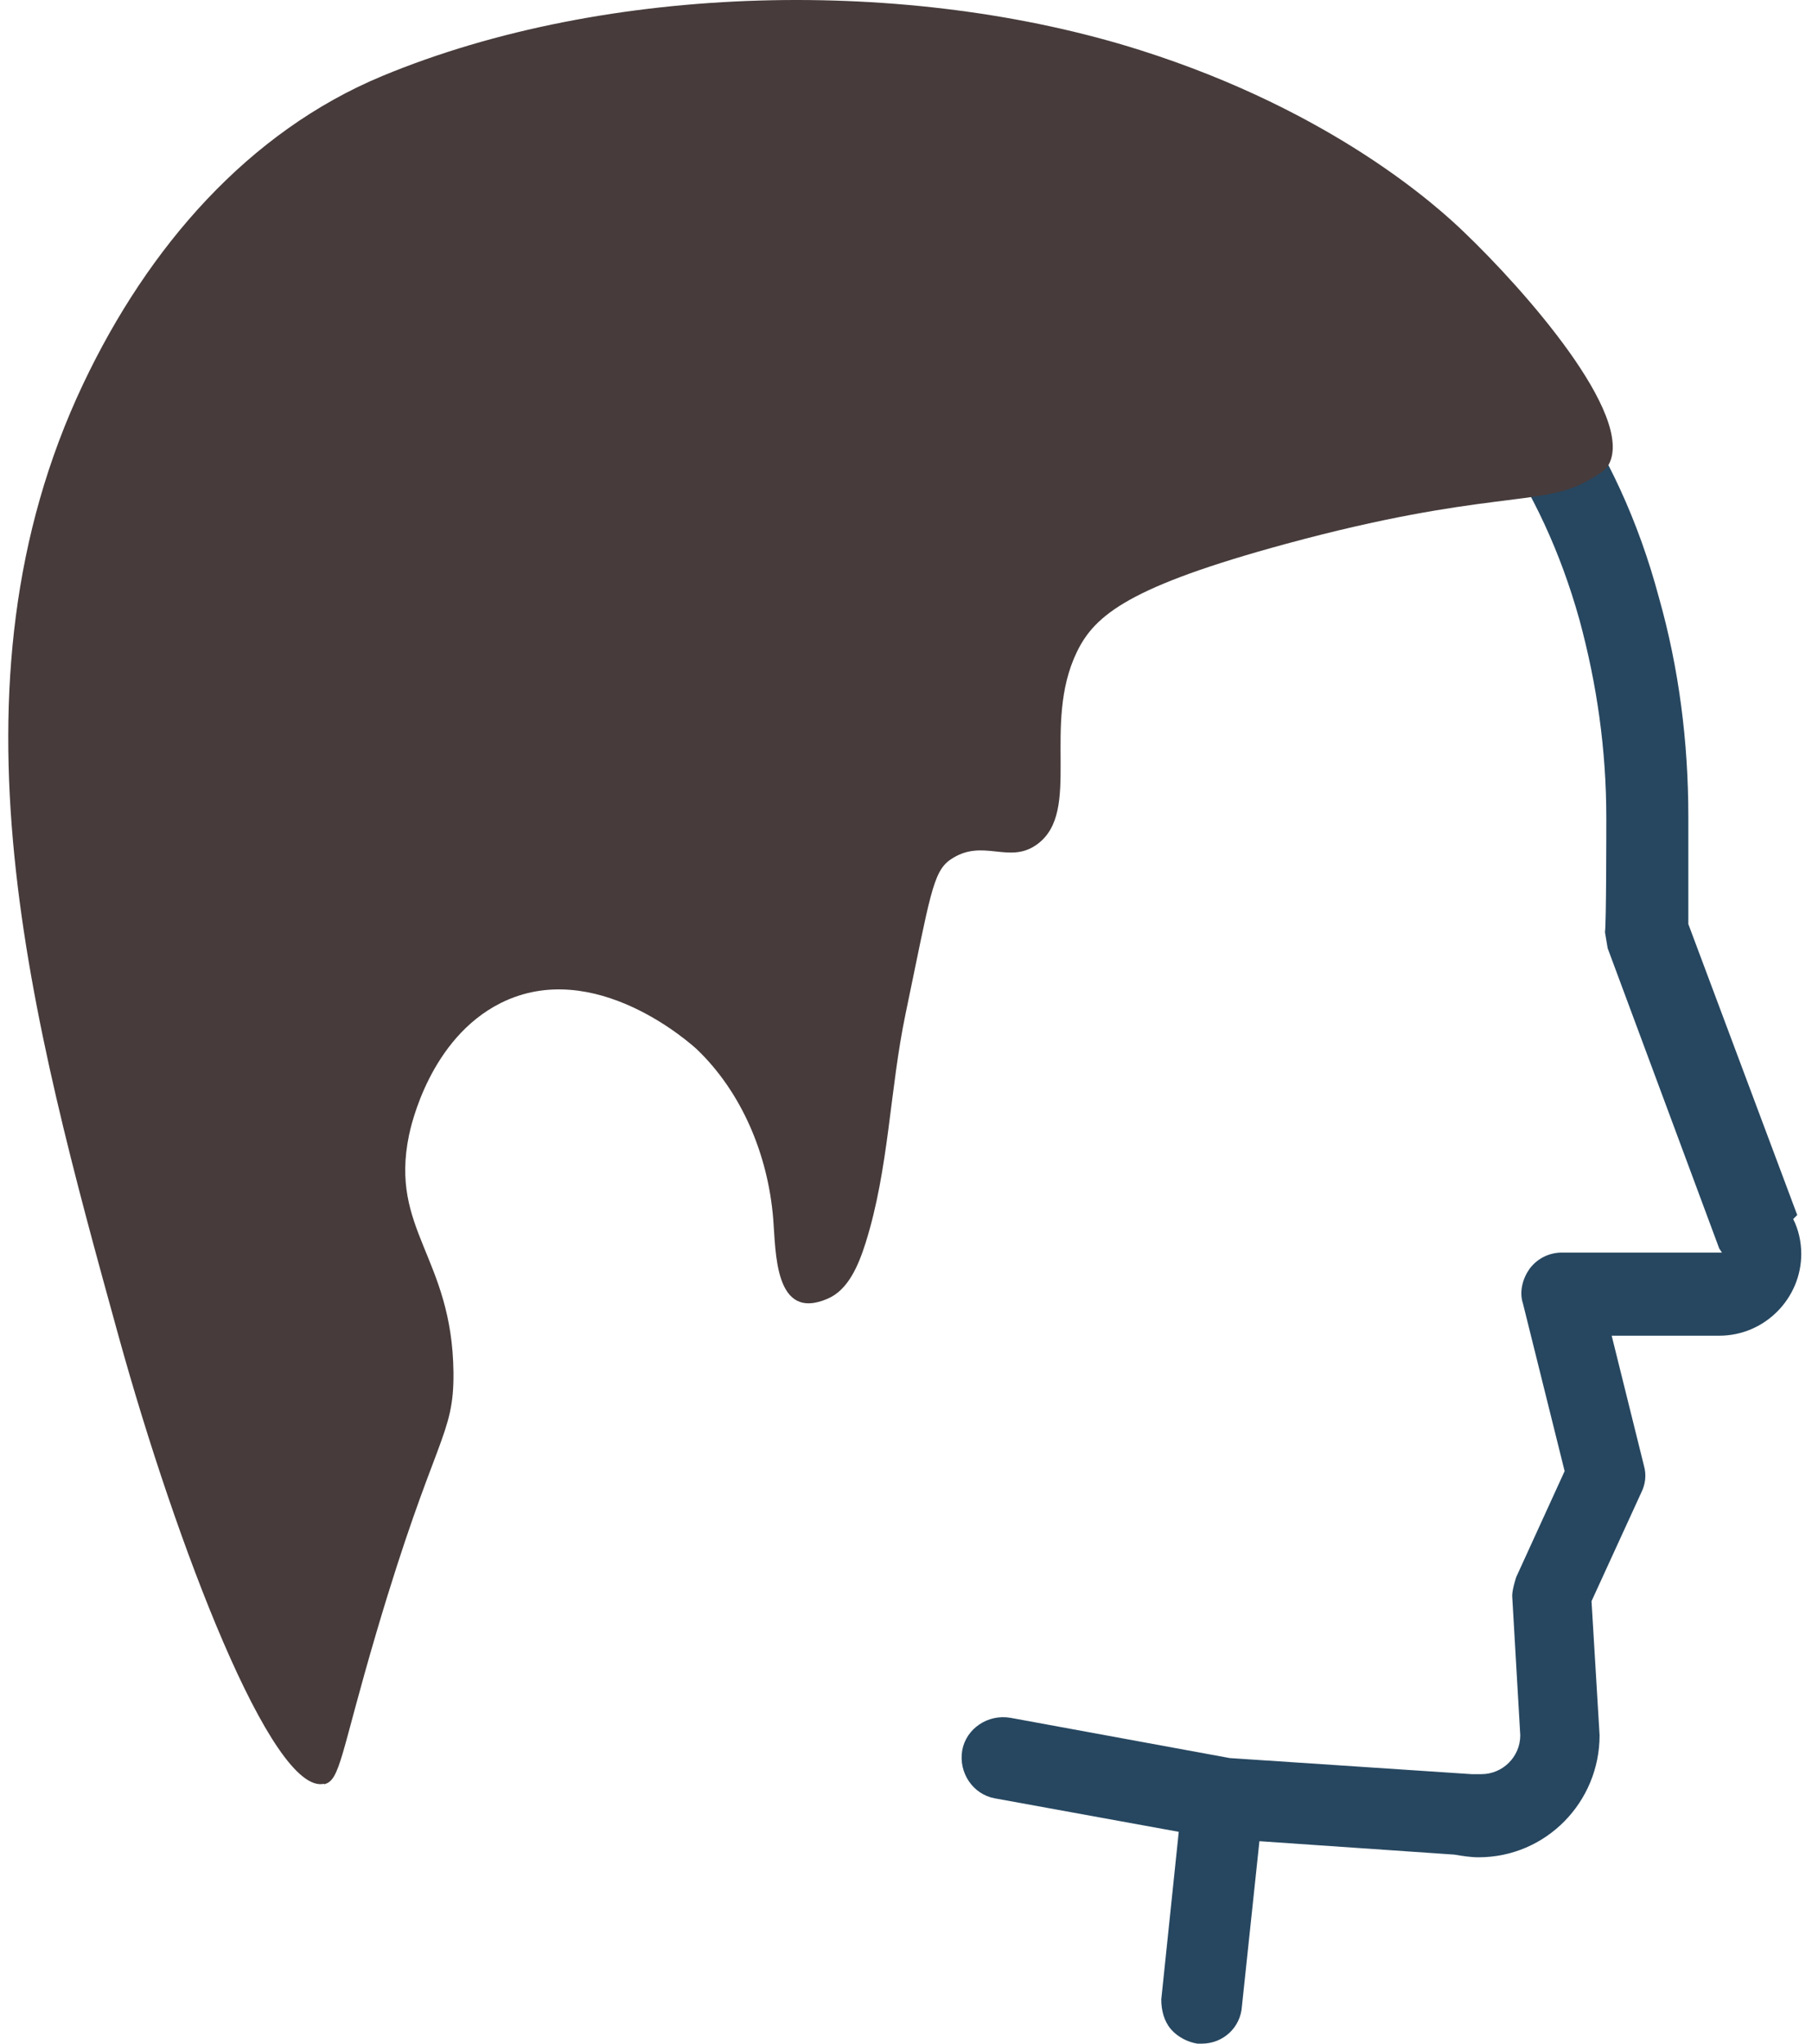
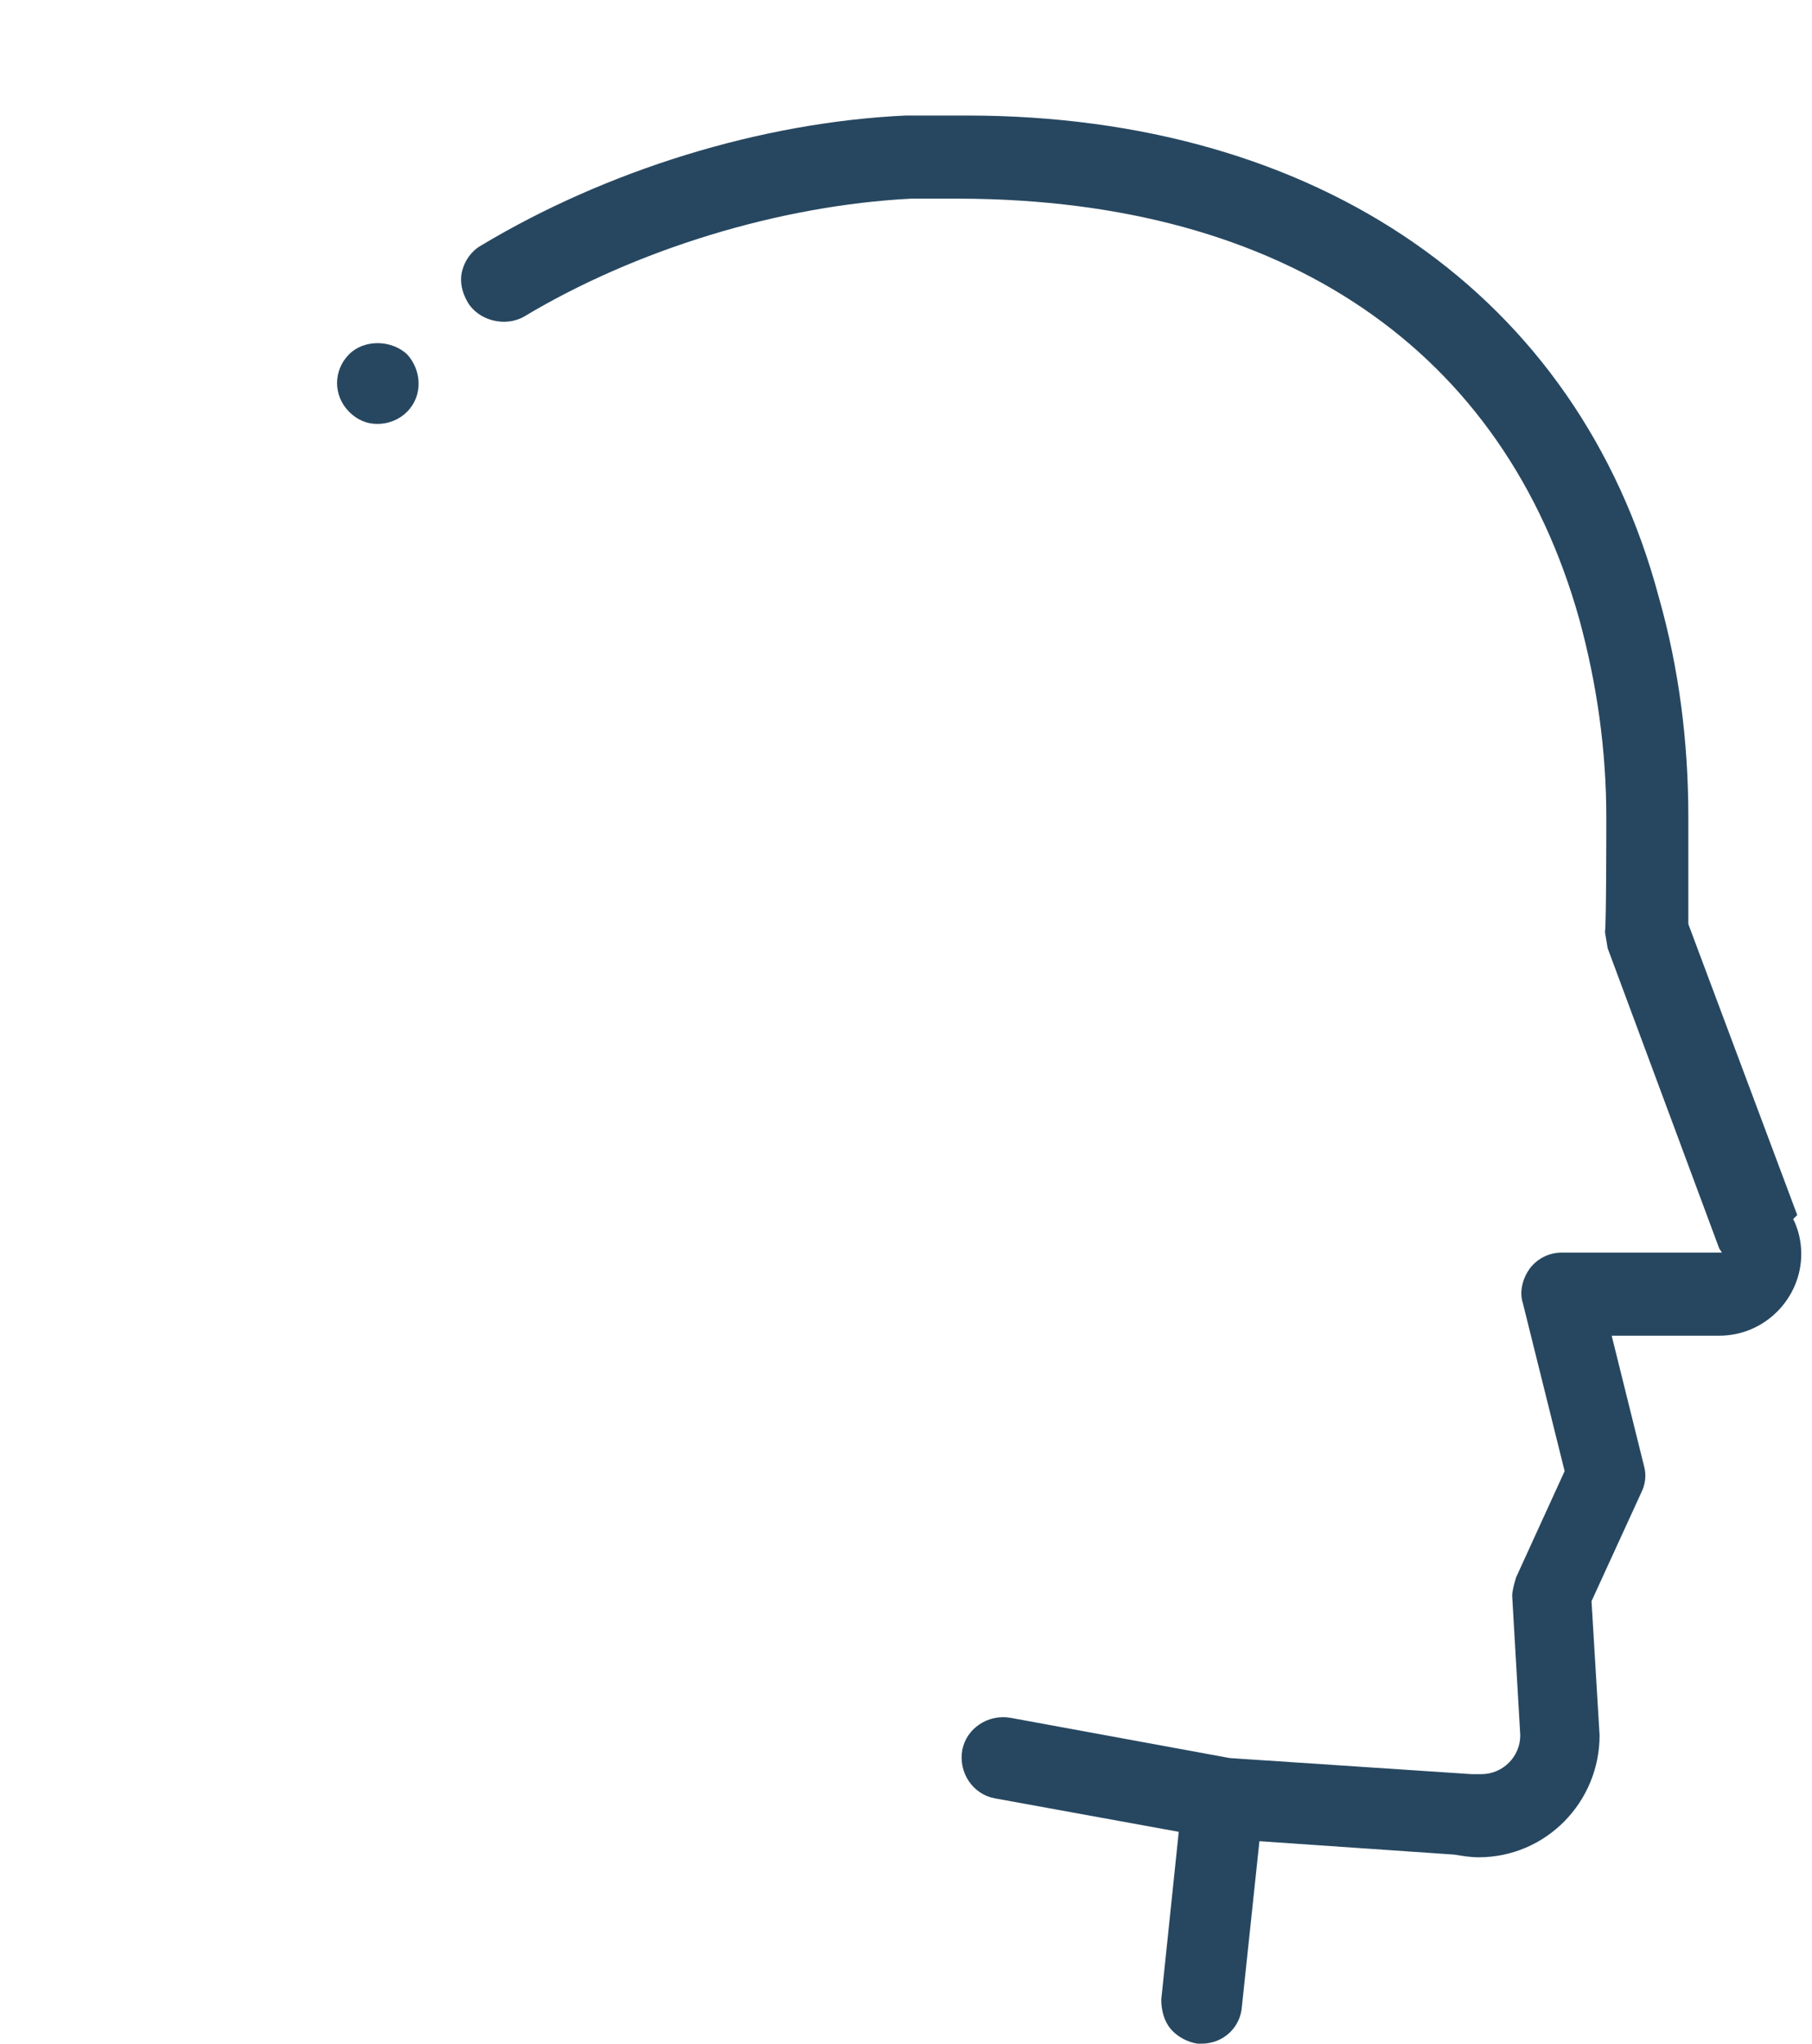
<svg xmlns="http://www.w3.org/2000/svg" width="133" height="150" viewBox="0 0 133 150" fill="none">
  <path d="M27.702 31.115C28.492 31.115 29.281 30.82 29.873 30.229C31.058 29.048 30.959 27.178 29.873 25.997C28.689 24.915 26.715 24.915 25.63 25.997C24.445 27.178 24.445 29.048 25.63 30.229C26.222 30.82 26.913 31.115 27.702 31.115ZM131.916 89.18L123.923 67.824C123.923 65.855 123.923 60.639 123.923 59.95C123.923 54.439 123.232 49.026 121.751 43.81C115.83 21.667 96.783 8.479 70.927 8.479H70.532C69.151 8.479 67.868 8.479 66.486 8.479C55.828 8.972 44.479 12.514 35.301 18.026C34.61 18.419 34.117 19.108 33.919 19.896C33.722 20.683 33.919 21.47 34.314 22.159C35.104 23.537 37.078 24.029 38.459 23.242C46.65 18.321 57.21 15.073 66.881 14.581C68.065 14.581 69.25 14.581 70.532 14.581C94.316 14.68 110.402 25.702 115.929 45.483C117.212 50.207 117.903 55.03 117.903 60.049C117.903 60.738 117.903 67.824 117.804 68.414L118.001 69.595L126.192 91.64L126.39 91.935H114.646C113.758 91.935 112.87 92.329 112.277 93.116C111.784 93.805 111.488 94.789 111.784 95.675L114.843 107.977L111.291 115.752C111.291 115.752 110.994 116.637 110.994 117.13L111.587 127.365C111.587 128.939 110.304 130.219 108.725 130.219C108.527 130.219 108.231 130.219 108.034 130.219L90.27 129.038L74.184 126.085C72.506 125.79 70.927 126.873 70.631 128.447C70.335 130.12 71.421 131.695 73 131.99L86.52 134.451L85.237 146.752C85.237 147.54 85.434 148.327 85.928 148.918C86.421 149.508 87.211 149.902 87.902 150C88 150 88.099 150 88.198 150C89.777 150 91.06 148.819 91.158 147.244L92.441 135.139L106.751 136.124C107.343 136.222 107.935 136.32 108.527 136.32C113.462 136.32 117.409 132.285 117.409 127.365L116.817 117.523L120.468 109.552C120.765 108.961 120.863 108.272 120.666 107.583L118.297 98.037H126.192C129.548 98.037 132.212 95.281 132.212 92.034C132.212 91.148 132.015 90.262 131.62 89.475L131.916 89.18Z" fill="#274760" />
-   <path d="M23.782 130.96C24.984 130.707 24.999 128.732 27.632 119.803C31.898 105.354 33.33 105.456 33.284 100.73C33.192 92.273 28.587 90.281 30.019 83.327C30.173 82.585 31.575 76.221 36.749 73.622C43.633 70.179 50.778 76.677 51.148 77.015C54.428 80.154 56.368 84.728 56.753 89.454C56.953 91.851 56.815 97.05 60.772 95.311C62.251 94.67 63.005 92.898 63.529 91.244C65.254 85.775 65.3 80.002 66.47 74.398C68.272 65.773 68.457 63.984 69.766 63.089C72.137 61.469 74.062 63.495 76.141 61.959C79.421 59.545 76.449 53.232 79.036 47.864C80.361 45.113 82.932 43.037 94.405 39.914C108.958 35.965 113.146 37.197 116.457 35.323C117.581 34.699 117.889 34.446 118.074 34.108C120.045 30.513 111.884 21.263 107.448 17.026C105.677 15.322 97.962 8.199 83.671 3.675C66.763 -1.675 44.633 -1.304 28.048 5.583C18.239 9.667 10.878 18.107 6.104 28.183C-4.445 50.447 2.315 74.922 8.706 98.08C12.926 113.338 19.963 131.77 23.782 130.926V130.96Z" fill="#473B3B" />
</svg>